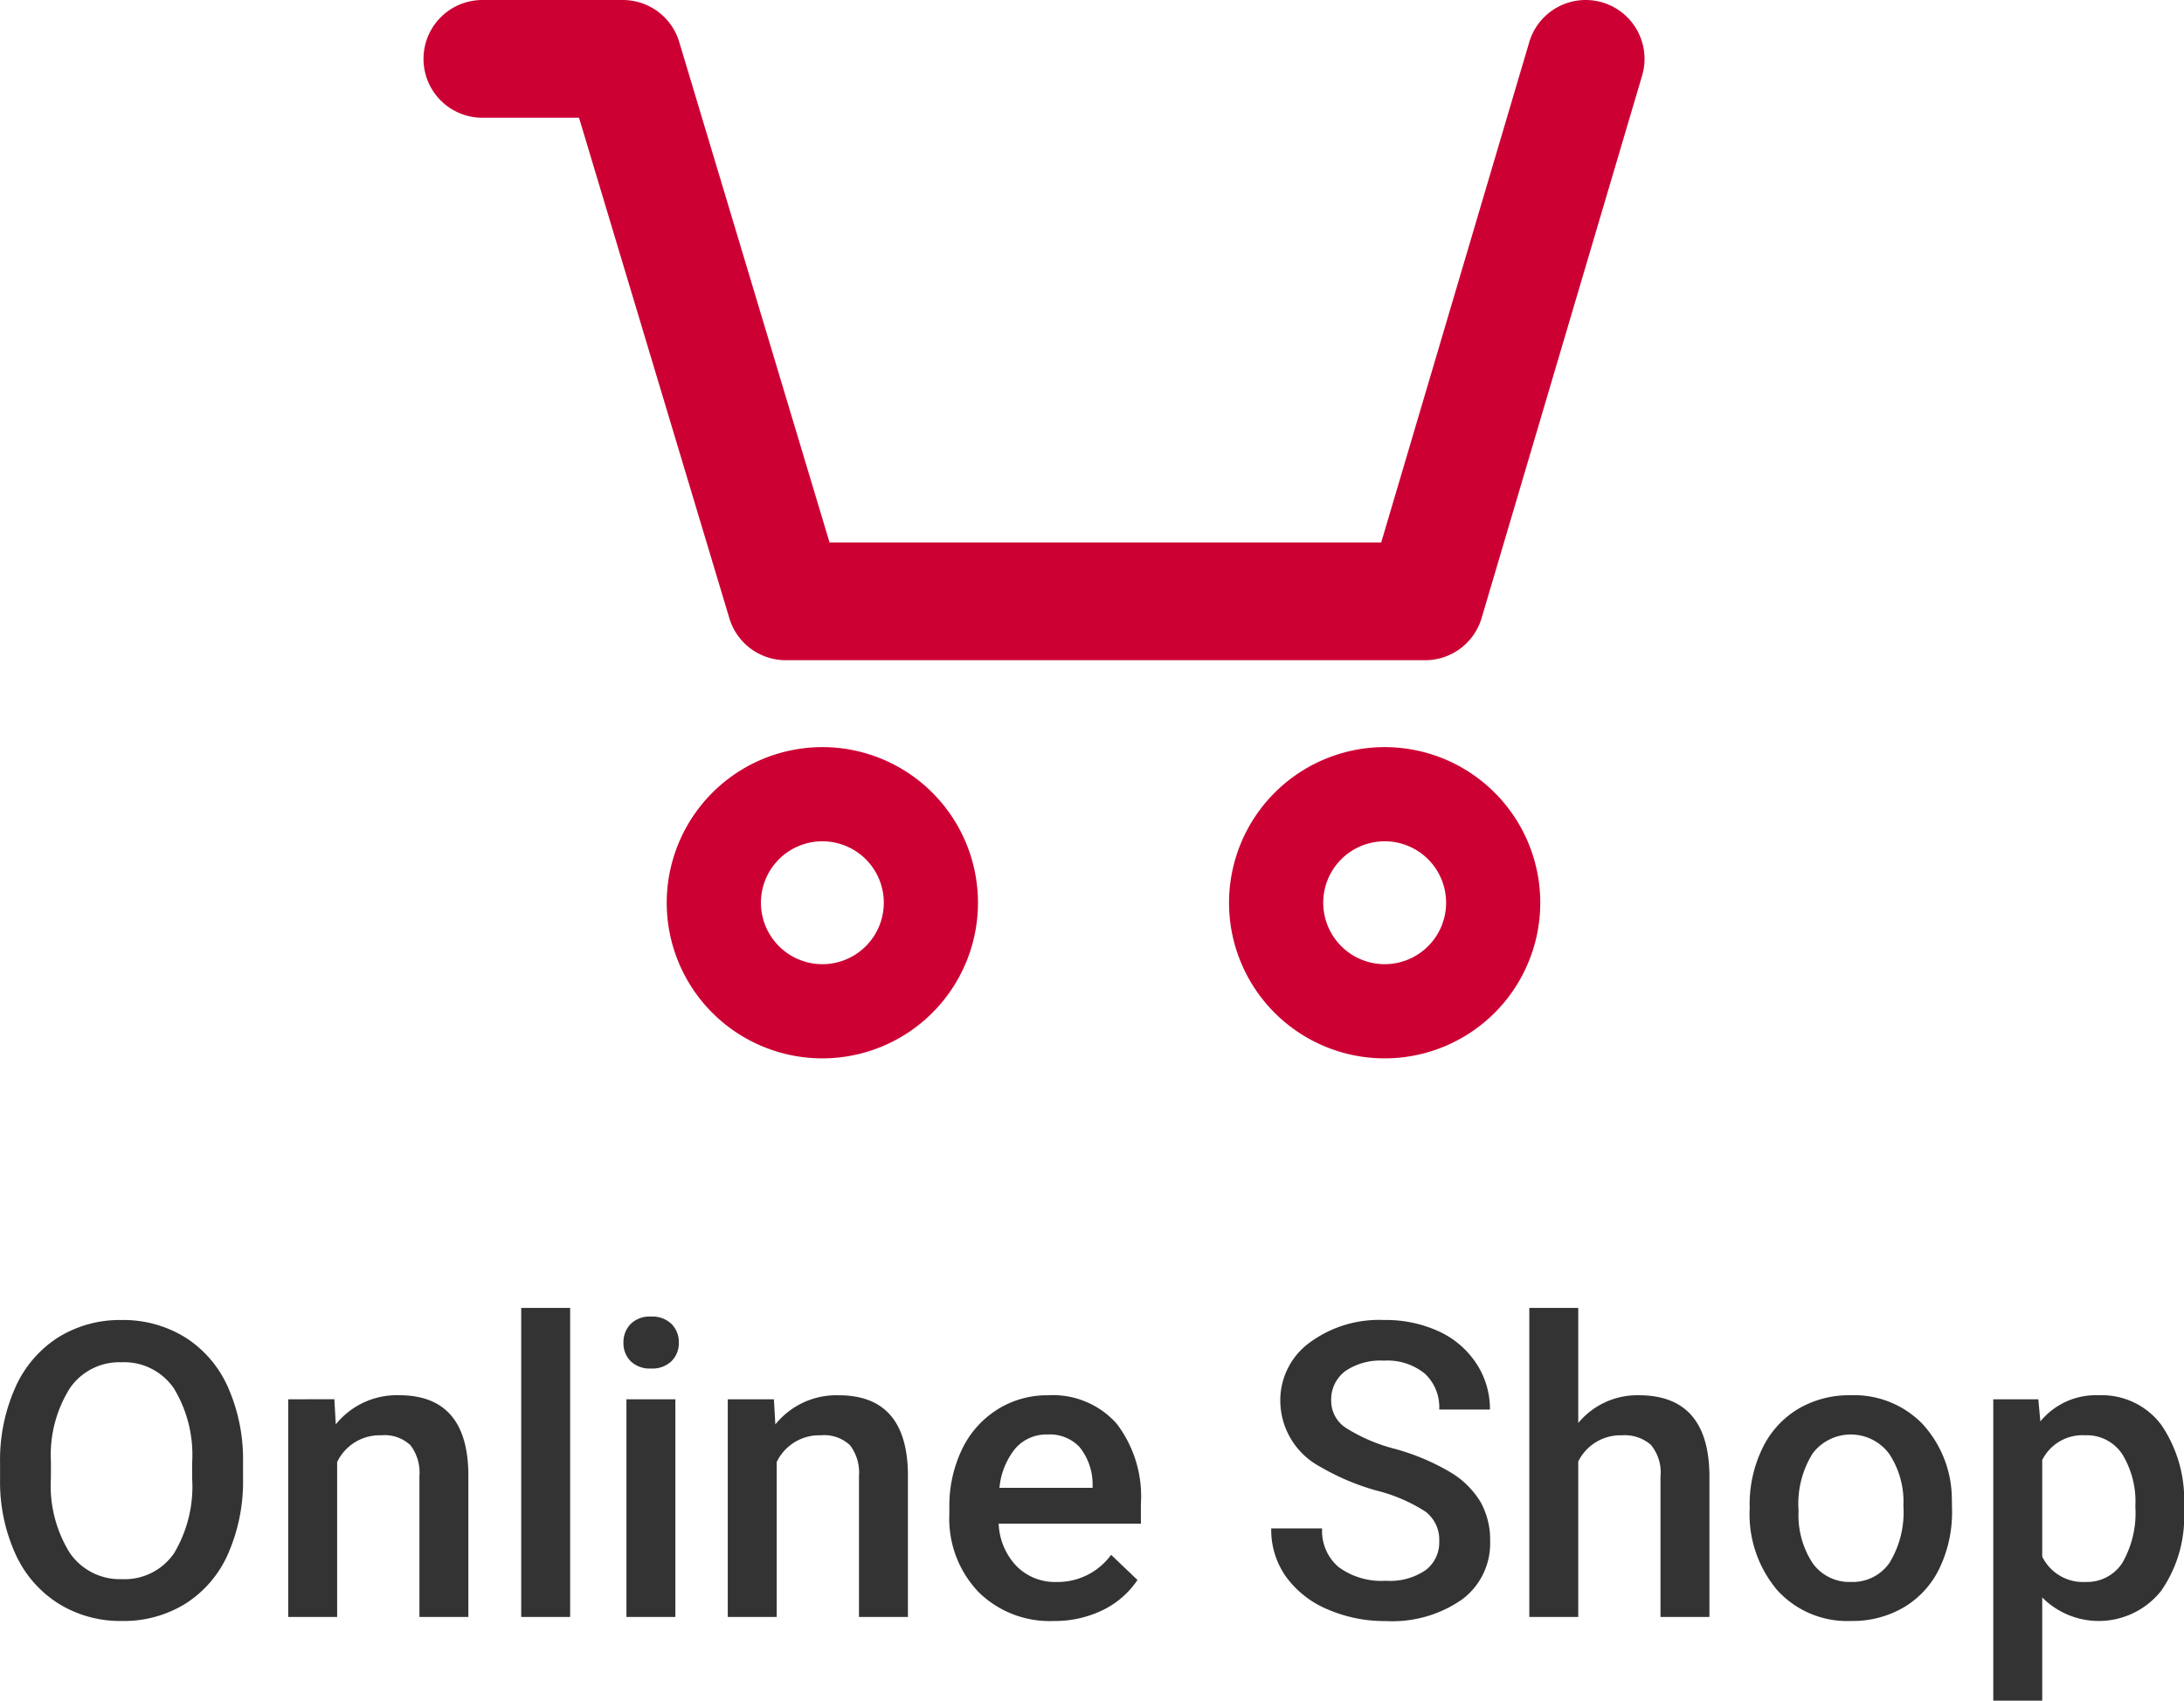
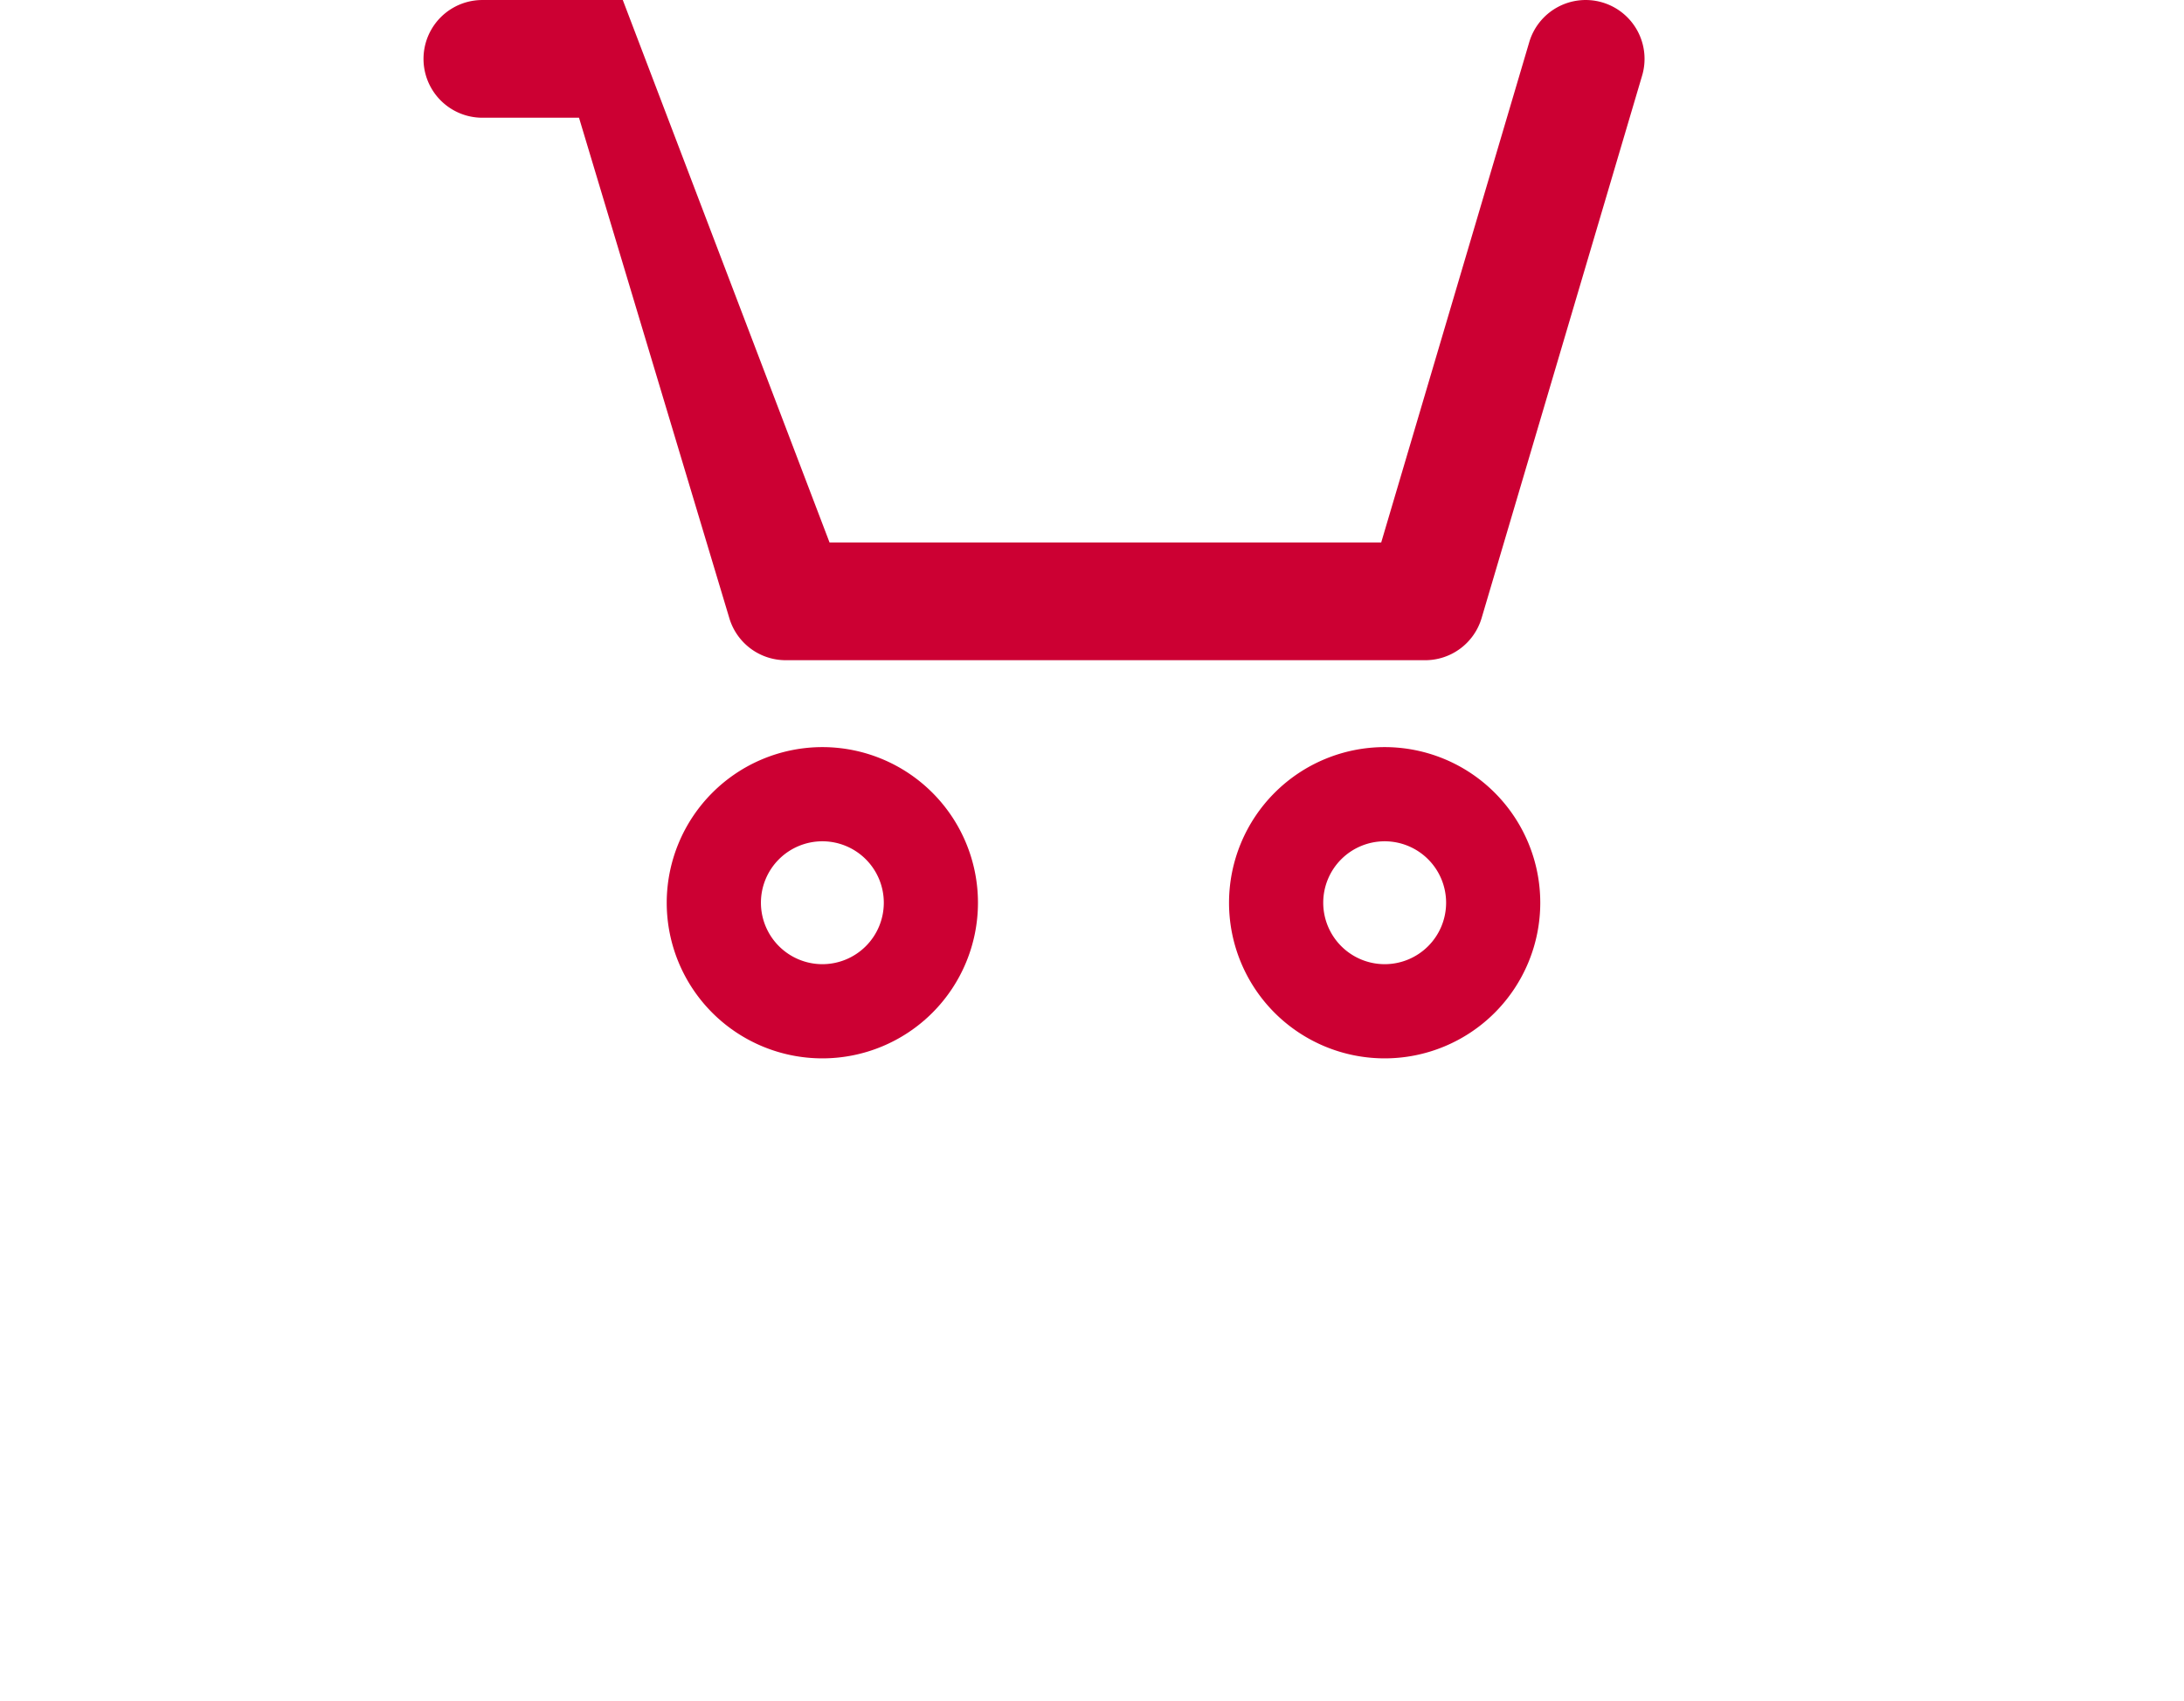
<svg xmlns="http://www.w3.org/2000/svg" width="178.517" height="139.001" viewBox="0 0 178.517 139.001">
  <g id="グループ_21" data-name="グループ 21" transform="translate(-241.483 84.58)">
    <g id="グループ_10" data-name="グループ 10" transform="translate(123.558 -110.342)">
      <g id="cmn-rwd-online-shop-icon" transform="translate(152.543 25.762)">
-         <path id="パス_10" data-name="パス 10" d="M81.874,58.461H29.61A4.811,4.811,0,0,1,25,55.035L12.71,14.123h-7.9a4.811,4.811,0,0,1,0-9.622H16.288A4.811,4.811,0,0,1,20.9,7.928L33.188,48.839H78.28l12.1-40.892a4.811,4.811,0,0,1,9.227,2.73L86.487,55.015A4.811,4.811,0,0,1,81.874,58.461Z" transform="translate(0 -4.5)" fill="#c03" />
+         <path id="パス_10" data-name="パス 10" d="M81.874,58.461H29.61A4.811,4.811,0,0,1,25,55.035L12.71,14.123h-7.9a4.811,4.811,0,0,1,0-9.622H16.288L33.188,48.839H78.28l12.1-40.892a4.811,4.811,0,0,1,9.227,2.73L86.487,55.015A4.811,4.811,0,0,1,81.874,58.461Z" transform="translate(0 -4.5)" fill="#c03" />
        <path id="楕円形_1" data-name="楕円形 1" d="M11.92-.8A12.72,12.72,0,1,1-.8,11.92,12.734,12.734,0,0,1,11.92-.8Zm0,17.742A5.022,5.022,0,1,0,6.9,11.92,5.028,5.028,0,0,0,11.92,16.942Z" transform="translate(20.679 61.864)" fill="#c03" />
        <path id="楕円形_2" data-name="楕円形 2" d="M11.92-.8A12.72,12.72,0,1,1-.8,11.92,12.734,12.734,0,0,1,11.92-.8Zm0,17.742A5.022,5.022,0,1,0,6.9,11.92,5.028,5.028,0,0,0,11.92,16.942Z" transform="translate(66.641 61.864)" fill="#c03" />
      </g>
-       <path id="パス_33" data-name="パス 33" d="M1.348,8.662A14.689,14.689,0,0,1,.131,14.836a9.2,9.2,0,0,1-3.478,4.078,9.566,9.566,0,0,1-5.2,1.422,9.589,9.589,0,0,1-5.188-1.422,9.342,9.342,0,0,1-3.519-4.053,14.23,14.23,0,0,1-1.258-6.068V7.445a14.564,14.564,0,0,1,1.242-6.183,9.331,9.331,0,0,1,3.5-4.1A9.536,9.536,0,0,1-8.585-4.263,9.62,9.62,0,0,1-3.4-2.857,9.213,9.213,0,0,1,.1,1.188,14.532,14.532,0,0,1,1.348,7.33Zm-4.16-1.25a10.466,10.466,0,0,0-1.5-6.1A4.923,4.923,0,0,0-8.585-.81,4.908,4.908,0,0,0-12.8,1.3,10.264,10.264,0,0,0-14.356,7.28V8.662a10.387,10.387,0,0,0,1.538,6.1,4.951,4.951,0,0,0,4.267,2.154,4.893,4.893,0,0,0,4.251-2.1,10.611,10.611,0,0,0,1.488-6.15Zm11.626-5.2.115,2.056a6.4,6.4,0,0,1,5.18-2.384q5.558,0,5.657,6.364V20.008h-4V8.481a3.664,3.664,0,0,0-.732-2.508,3.078,3.078,0,0,0-2.393-.814,3.85,3.85,0,0,0-3.6,2.187V20.008h-4V2.216ZM28.086,20.008h-4V-5.25h4Zm8.6,0h-4V2.216h4ZM32.443-2.405a2.121,2.121,0,0,1,.584-1.529A2.2,2.2,0,0,1,34.7-4.543a2.233,2.233,0,0,1,1.677.608,2.1,2.1,0,0,1,.592,1.529,2.056,2.056,0,0,1-.592,1.5A2.25,2.25,0,0,1,34.7-.3a2.222,2.222,0,0,1-1.669-.6A2.071,2.071,0,0,1,32.443-2.405Zm12.3,4.621.115,2.056a6.4,6.4,0,0,1,5.18-2.384q5.558,0,5.657,6.364V20.008h-4V8.481a3.664,3.664,0,0,0-.732-2.508,3.078,3.078,0,0,0-2.393-.814,3.85,3.85,0,0,0-3.6,2.187V20.008h-4V2.216ZM67.6,20.337a8.267,8.267,0,0,1-6.158-2.393,8.679,8.679,0,0,1-2.36-6.372v-.493A10.676,10.676,0,0,1,60.11,6.318,7.822,7.822,0,0,1,63,3.054,7.63,7.63,0,0,1,67.14,1.887a6.984,6.984,0,0,1,5.616,2.319,9.8,9.8,0,0,1,1.982,6.561v1.612H63.112a5.343,5.343,0,0,0,1.472,3.486,4.419,4.419,0,0,0,3.248,1.283,5.411,5.411,0,0,0,4.473-2.22l2.154,2.056A7.194,7.194,0,0,1,71.6,19.457,8.932,8.932,0,0,1,67.6,20.337ZM67.124,5.093a3.365,3.365,0,0,0-2.656,1.151,5.966,5.966,0,0,0-1.291,3.207h7.614v-.3a4.857,4.857,0,0,0-1.069-3.034A3.339,3.339,0,0,0,67.124,5.093Zm32,8.748a2.891,2.891,0,0,0-1.11-2.434,13.355,13.355,0,0,0-4-1.727,19.336,19.336,0,0,1-4.6-1.94A6.144,6.144,0,0,1,86.133,2.38a5.834,5.834,0,0,1,2.36-4.769,9.551,9.551,0,0,1,6.125-1.875,10.347,10.347,0,0,1,4.456.921A7.314,7.314,0,0,1,102.15-.72a6.727,6.727,0,0,1,1.118,3.774H99.124A3.752,3.752,0,0,0,97.948.119,4.853,4.853,0,0,0,94.585-.942,5.068,5.068,0,0,0,91.42-.07a2.9,2.9,0,0,0-1.126,2.434,2.625,2.625,0,0,0,1.217,2.2,14.019,14.019,0,0,0,4.012,1.71,18.456,18.456,0,0,1,4.489,1.891,7.141,7.141,0,0,1,2.483,2.434,6.338,6.338,0,0,1,.789,3.215,5.7,5.7,0,0,1-2.294,4.761,9.95,9.95,0,0,1-6.224,1.768,11.7,11.7,0,0,1-4.777-.962A8.025,8.025,0,0,1,86.6,16.719a6.618,6.618,0,0,1-1.209-3.947h4.16A3.872,3.872,0,0,0,90.9,15.93a5.905,5.905,0,0,0,3.864,1.118,5.131,5.131,0,0,0,3.264-.88A2.838,2.838,0,0,0,99.124,13.842Zm11.363-9.686a6.255,6.255,0,0,1,4.95-2.269q5.69,0,5.772,6.5V20.008h-4V8.53a3.513,3.513,0,0,0-.8-2.606,3.26,3.26,0,0,0-2.343-.765A3.849,3.849,0,0,0,110.487,7.3V20.008h-4V-5.25h4Zm14.01,6.791a10.491,10.491,0,0,1,1.036-4.711,7.566,7.566,0,0,1,2.911-3.223,8.2,8.2,0,0,1,4.308-1.126A7.772,7.772,0,0,1,138.6,4.205a9.12,9.12,0,0,1,2.425,6.15l.016.937a10.585,10.585,0,0,1-1.011,4.7,7.475,7.475,0,0,1-2.894,3.207,8.261,8.261,0,0,1-4.349,1.135,7.718,7.718,0,0,1-6.027-2.508,9.6,9.6,0,0,1-2.261-6.685Zm4,.345a7.169,7.169,0,0,0,1.135,4.3,3.689,3.689,0,0,0,3.157,1.554,3.648,3.648,0,0,0,3.149-1.579,7.919,7.919,0,0,0,1.126-4.621A7.077,7.077,0,0,0,135.9,6.672a3.908,3.908,0,0,0-6.257-.025A7.769,7.769,0,0,0,128.493,11.293Zm31.507,0a10.594,10.594,0,0,1-1.875,6.586,6.512,6.512,0,0,1-9.718.534v8.436h-4V2.216h3.683l.164,1.809a5.869,5.869,0,0,1,4.785-2.138,6.065,6.065,0,0,1,5.106,2.426A10.876,10.876,0,0,1,160,11.046Zm-3.979-.345a7.421,7.421,0,0,0-1.061-4.226,3.448,3.448,0,0,0-3.034-1.562,3.677,3.677,0,0,0-3.519,2.023v7.893a3.711,3.711,0,0,0,3.552,2.072,3.444,3.444,0,0,0,2.985-1.538A8.169,8.169,0,0,0,156.021,10.947Z" transform="translate(136.442 137.915)" fill="#333" />
    </g>
  </g>
</svg>